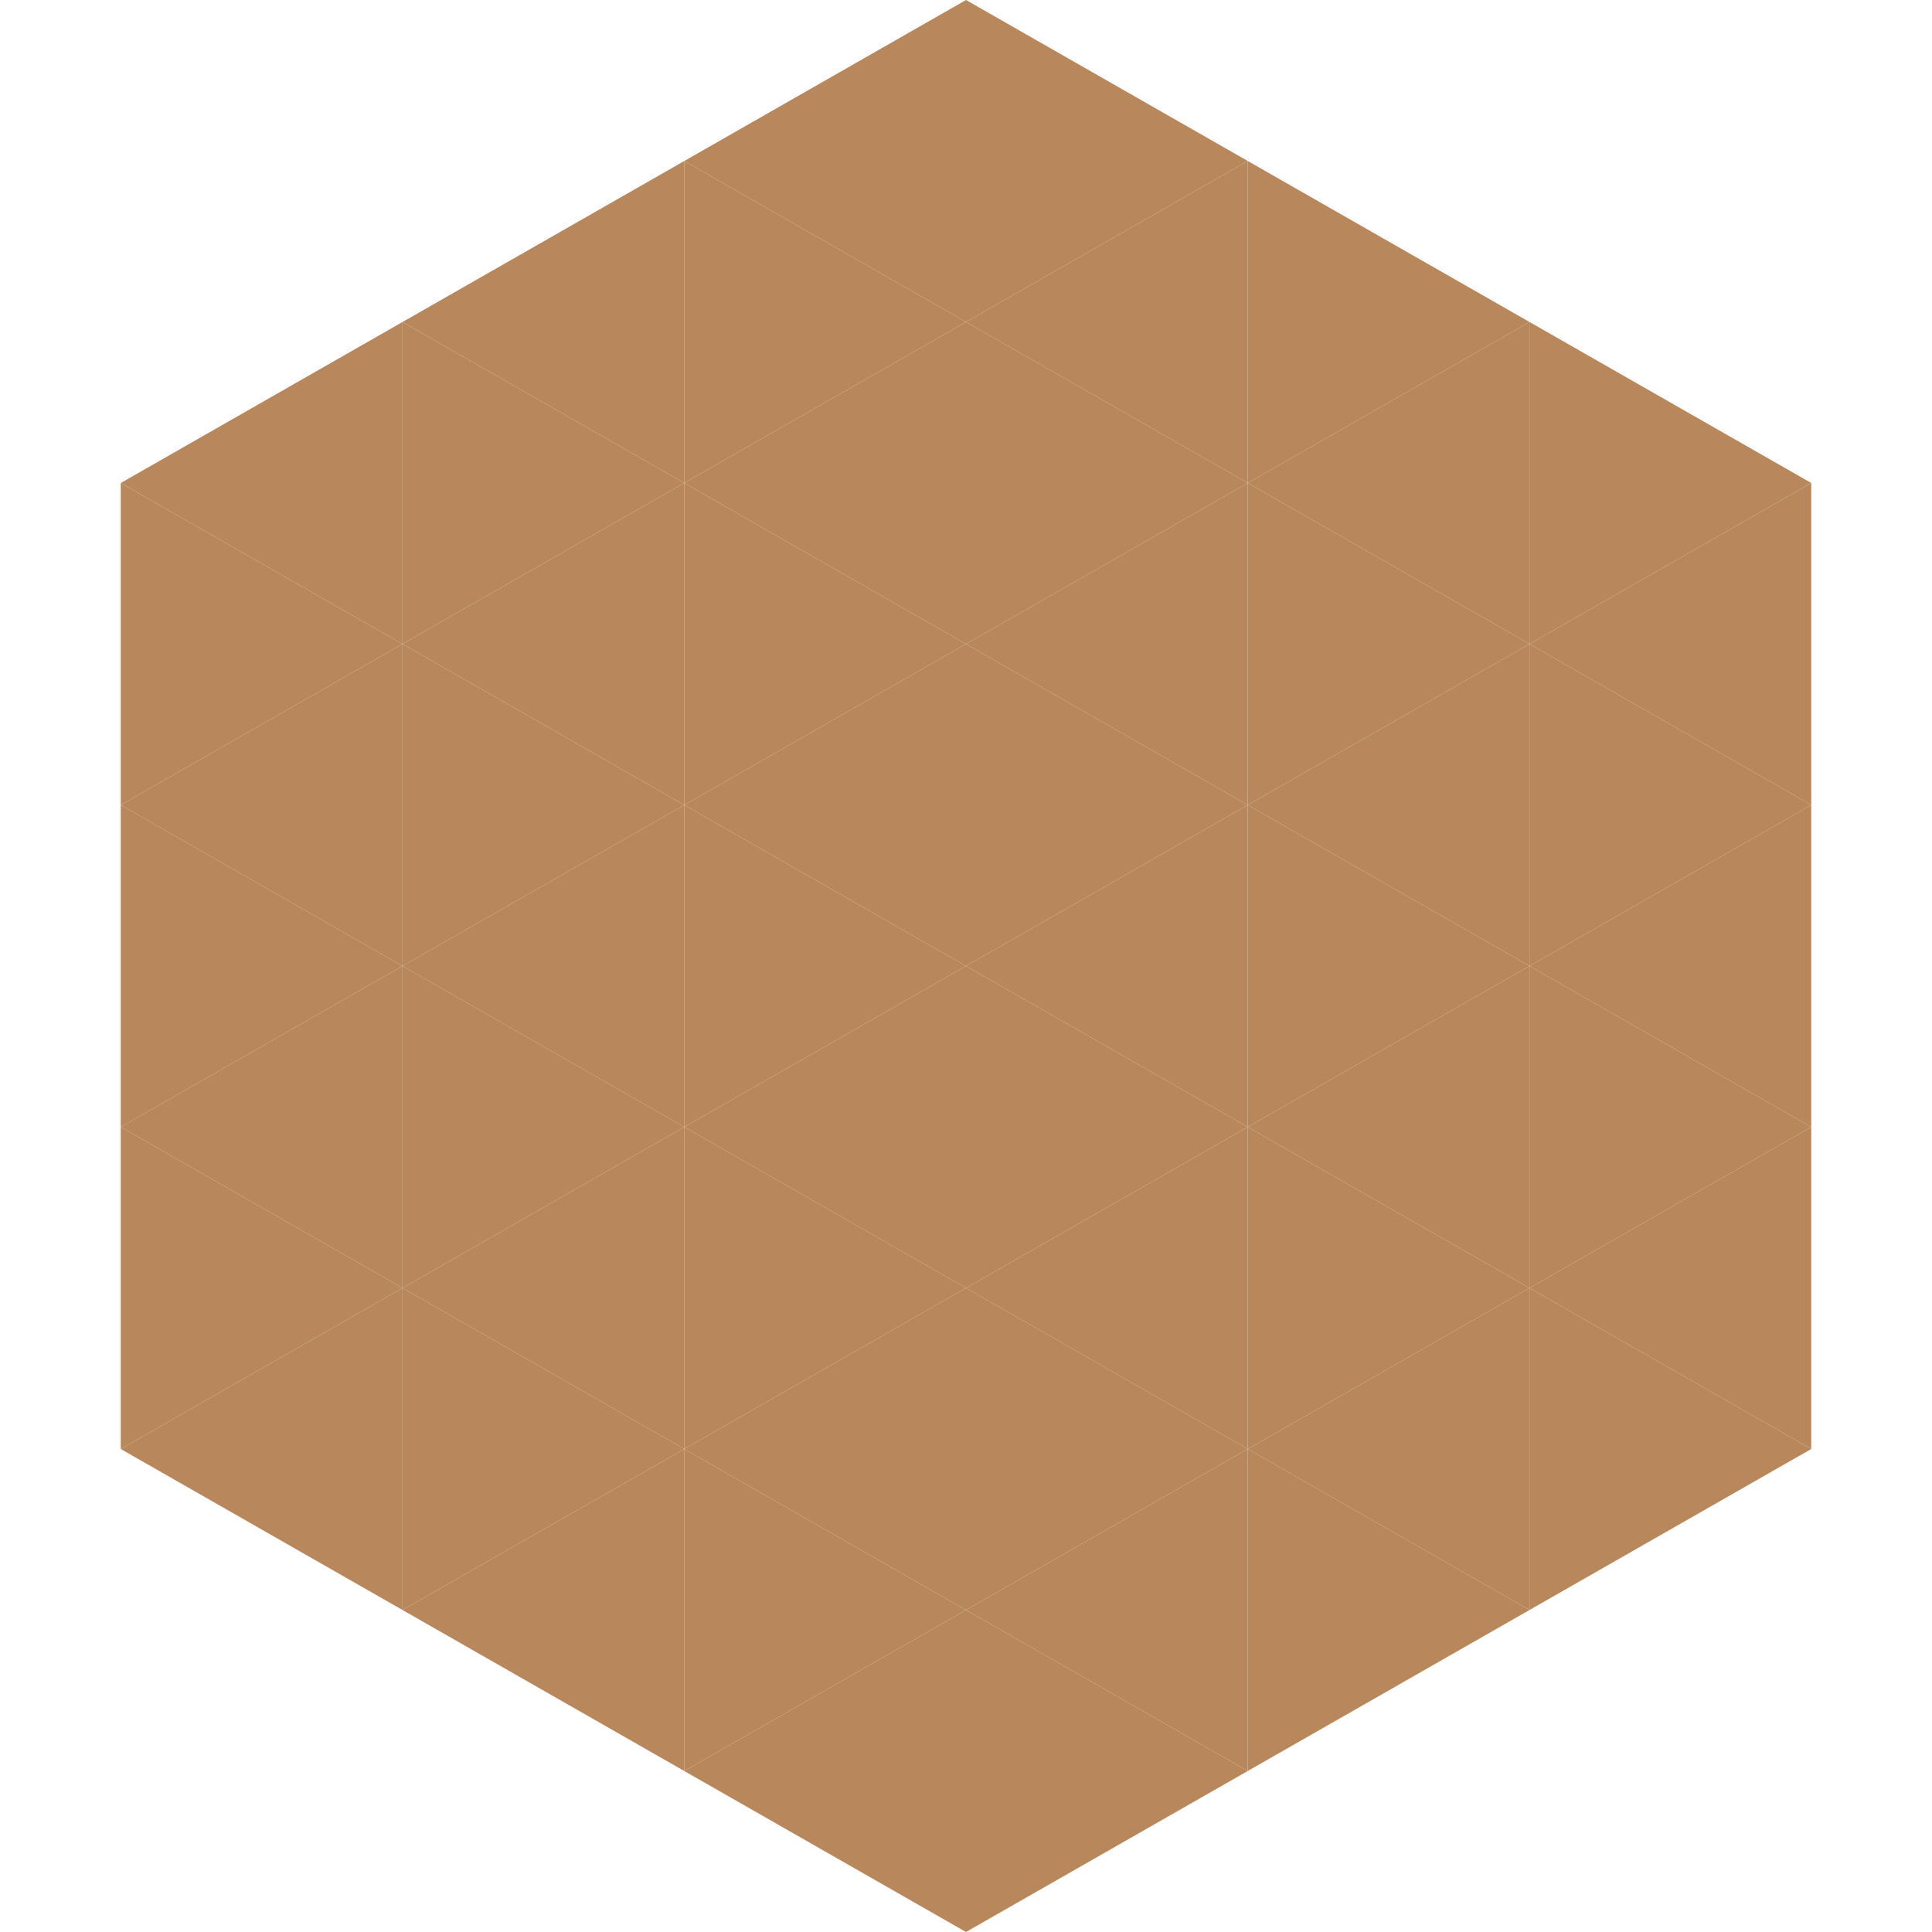
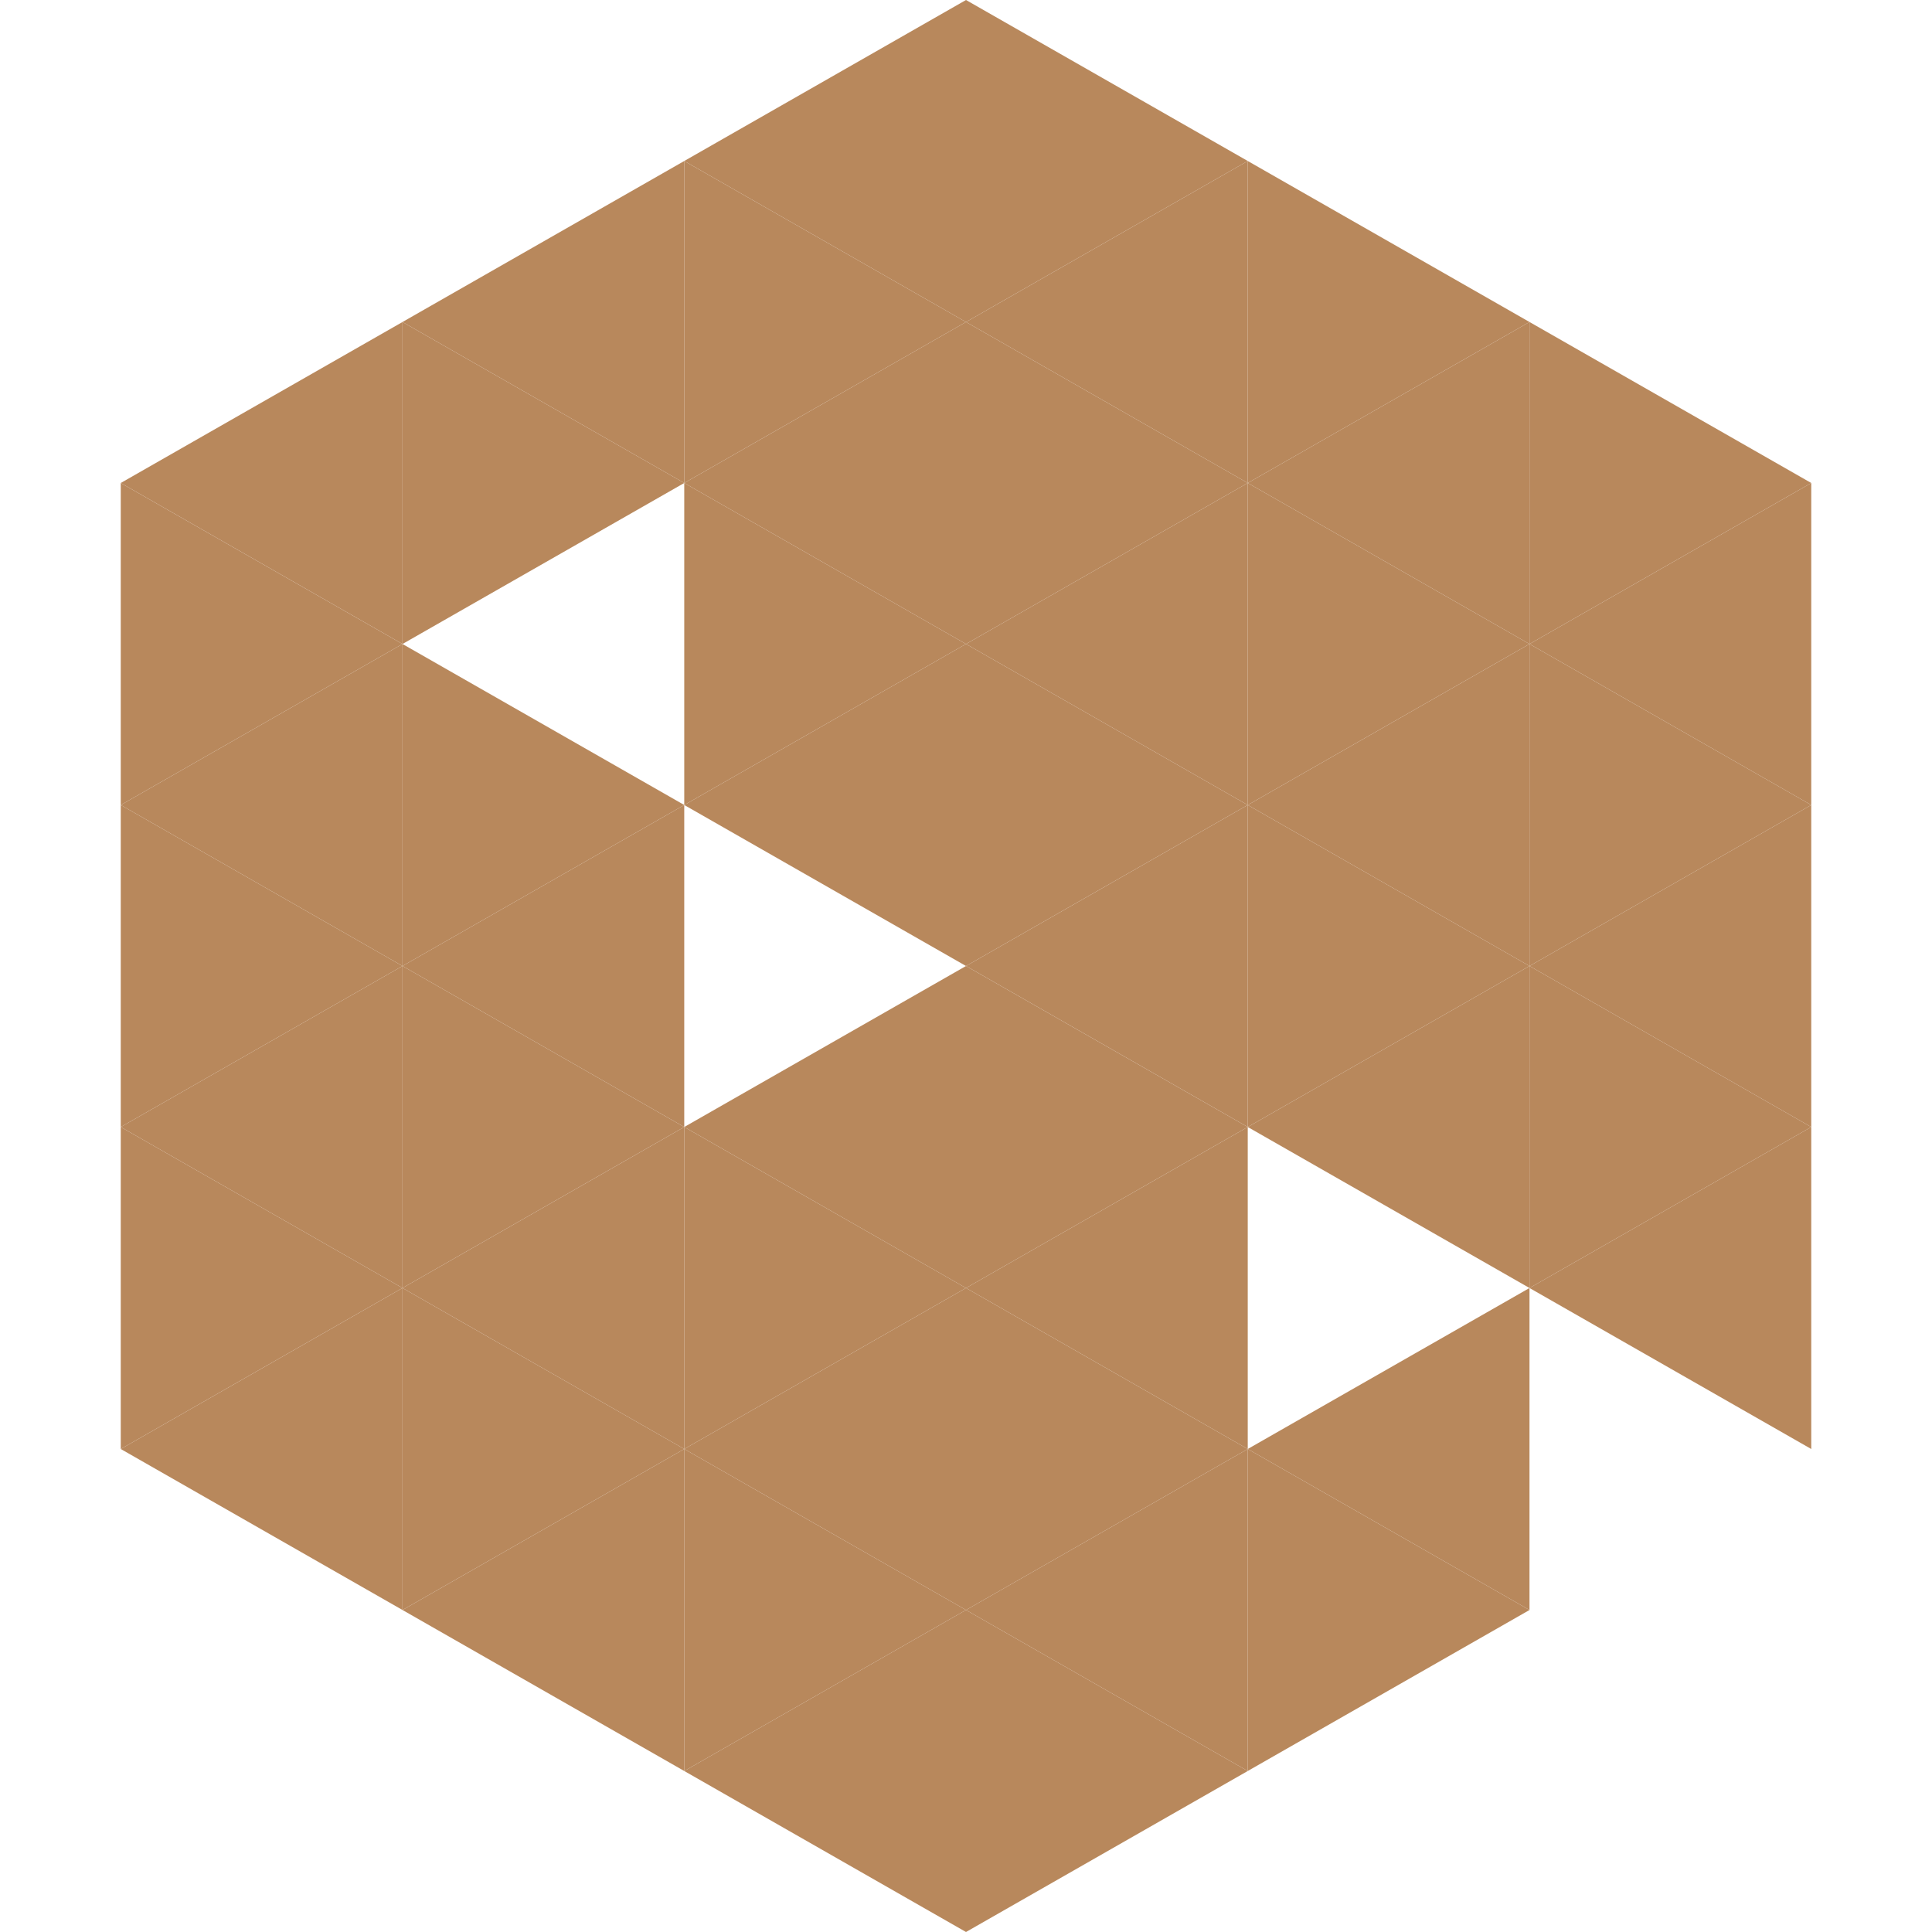
<svg xmlns="http://www.w3.org/2000/svg" width="240" height="240">
  <polygon points="50,40 15,60 50,80" style="fill:rgb(184,136,92)" />
  <polygon points="190,40 225,60 190,80" style="fill:rgb(184,136,92)" />
  <polygon points="15,60 50,80 15,100" style="fill:rgb(184,136,92)" />
  <polygon points="225,60 190,80 225,100" style="fill:rgb(184,136,92)" />
  <polygon points="50,80 15,100 50,120" style="fill:rgb(184,136,92)" />
  <polygon points="190,80 225,100 190,120" style="fill:rgb(184,136,92)" />
  <polygon points="15,100 50,120 15,140" style="fill:rgb(184,136,92)" />
  <polygon points="225,100 190,120 225,140" style="fill:rgb(184,136,92)" />
  <polygon points="50,120 15,140 50,160" style="fill:rgb(184,136,92)" />
  <polygon points="190,120 225,140 190,160" style="fill:rgb(184,136,92)" />
  <polygon points="15,140 50,160 15,180" style="fill:rgb(184,136,92)" />
  <polygon points="225,140 190,160 225,180" style="fill:rgb(184,136,92)" />
  <polygon points="50,160 15,180 50,200" style="fill:rgb(184,136,92)" />
-   <polygon points="190,160 225,180 190,200" style="fill:rgb(184,136,92)" />
  <polygon points="15,180 50,200 15,220" style="fill:rgb(255,255,255); fill-opacity:0" />
  <polygon points="225,180 190,200 225,220" style="fill:rgb(255,255,255); fill-opacity:0" />
  <polygon points="50,0 85,20 50,40" style="fill:rgb(255,255,255); fill-opacity:0" />
  <polygon points="190,0 155,20 190,40" style="fill:rgb(255,255,255); fill-opacity:0" />
  <polygon points="85,20 50,40 85,60" style="fill:rgb(184,136,92)" />
  <polygon points="155,20 190,40 155,60" style="fill:rgb(184,136,92)" />
  <polygon points="50,40 85,60 50,80" style="fill:rgb(184,136,92)" />
  <polygon points="190,40 155,60 190,80" style="fill:rgb(184,136,92)" />
-   <polygon points="85,60 50,80 85,100" style="fill:rgb(184,136,92)" />
  <polygon points="155,60 190,80 155,100" style="fill:rgb(184,136,92)" />
  <polygon points="50,80 85,100 50,120" style="fill:rgb(184,136,92)" />
  <polygon points="190,80 155,100 190,120" style="fill:rgb(184,136,92)" />
  <polygon points="85,100 50,120 85,140" style="fill:rgb(184,136,92)" />
  <polygon points="155,100 190,120 155,140" style="fill:rgb(184,136,92)" />
  <polygon points="50,120 85,140 50,160" style="fill:rgb(184,136,92)" />
  <polygon points="190,120 155,140 190,160" style="fill:rgb(184,136,92)" />
  <polygon points="85,140 50,160 85,180" style="fill:rgb(184,136,92)" />
-   <polygon points="155,140 190,160 155,180" style="fill:rgb(184,136,92)" />
  <polygon points="50,160 85,180 50,200" style="fill:rgb(184,136,92)" />
  <polygon points="190,160 155,180 190,200" style="fill:rgb(184,136,92)" />
  <polygon points="85,180 50,200 85,220" style="fill:rgb(184,136,92)" />
  <polygon points="155,180 190,200 155,220" style="fill:rgb(184,136,92)" />
  <polygon points="120,0 85,20 120,40" style="fill:rgb(184,136,92)" />
  <polygon points="120,0 155,20 120,40" style="fill:rgb(184,136,92)" />
  <polygon points="85,20 120,40 85,60" style="fill:rgb(184,136,92)" />
  <polygon points="155,20 120,40 155,60" style="fill:rgb(184,136,92)" />
  <polygon points="120,40 85,60 120,80" style="fill:rgb(184,136,92)" />
  <polygon points="120,40 155,60 120,80" style="fill:rgb(184,136,92)" />
  <polygon points="85,60 120,80 85,100" style="fill:rgb(184,136,92)" />
  <polygon points="155,60 120,80 155,100" style="fill:rgb(184,136,92)" />
  <polygon points="120,80 85,100 120,120" style="fill:rgb(184,136,92)" />
  <polygon points="120,80 155,100 120,120" style="fill:rgb(184,136,92)" />
-   <polygon points="85,100 120,120 85,140" style="fill:rgb(184,136,92)" />
  <polygon points="155,100 120,120 155,140" style="fill:rgb(184,136,92)" />
  <polygon points="120,120 85,140 120,160" style="fill:rgb(184,136,92)" />
  <polygon points="120,120 155,140 120,160" style="fill:rgb(184,136,92)" />
  <polygon points="85,140 120,160 85,180" style="fill:rgb(184,136,92)" />
  <polygon points="155,140 120,160 155,180" style="fill:rgb(184,136,92)" />
  <polygon points="120,160 85,180 120,200" style="fill:rgb(184,136,92)" />
  <polygon points="120,160 155,180 120,200" style="fill:rgb(184,136,92)" />
  <polygon points="85,180 120,200 85,220" style="fill:rgb(184,136,92)" />
  <polygon points="155,180 120,200 155,220" style="fill:rgb(184,136,92)" />
  <polygon points="120,200 85,220 120,240" style="fill:rgb(184,136,92)" />
  <polygon points="120,200 155,220 120,240" style="fill:rgb(184,136,92)" />
  <polygon points="85,220 120,240 85,260" style="fill:rgb(255,255,255); fill-opacity:0" />
  <polygon points="155,220 120,240 155,260" style="fill:rgb(255,255,255); fill-opacity:0" />
</svg>